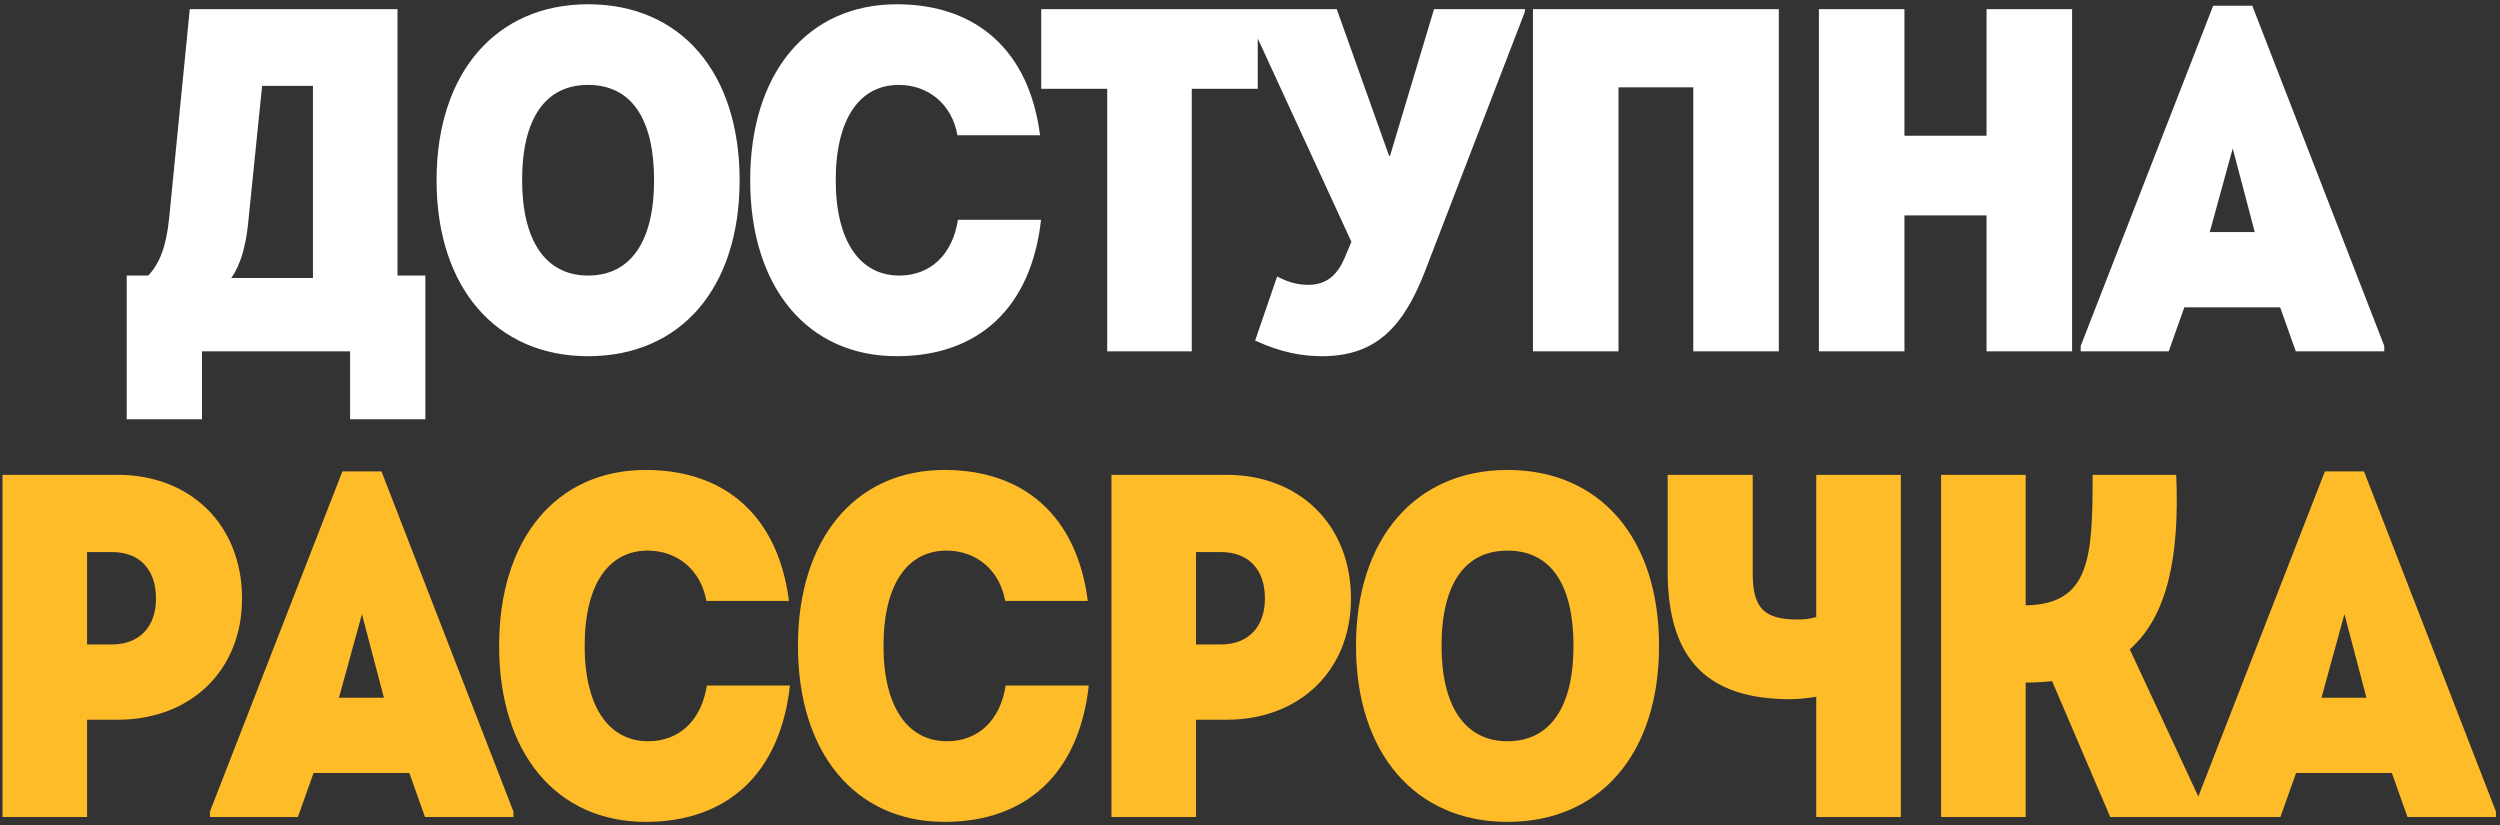
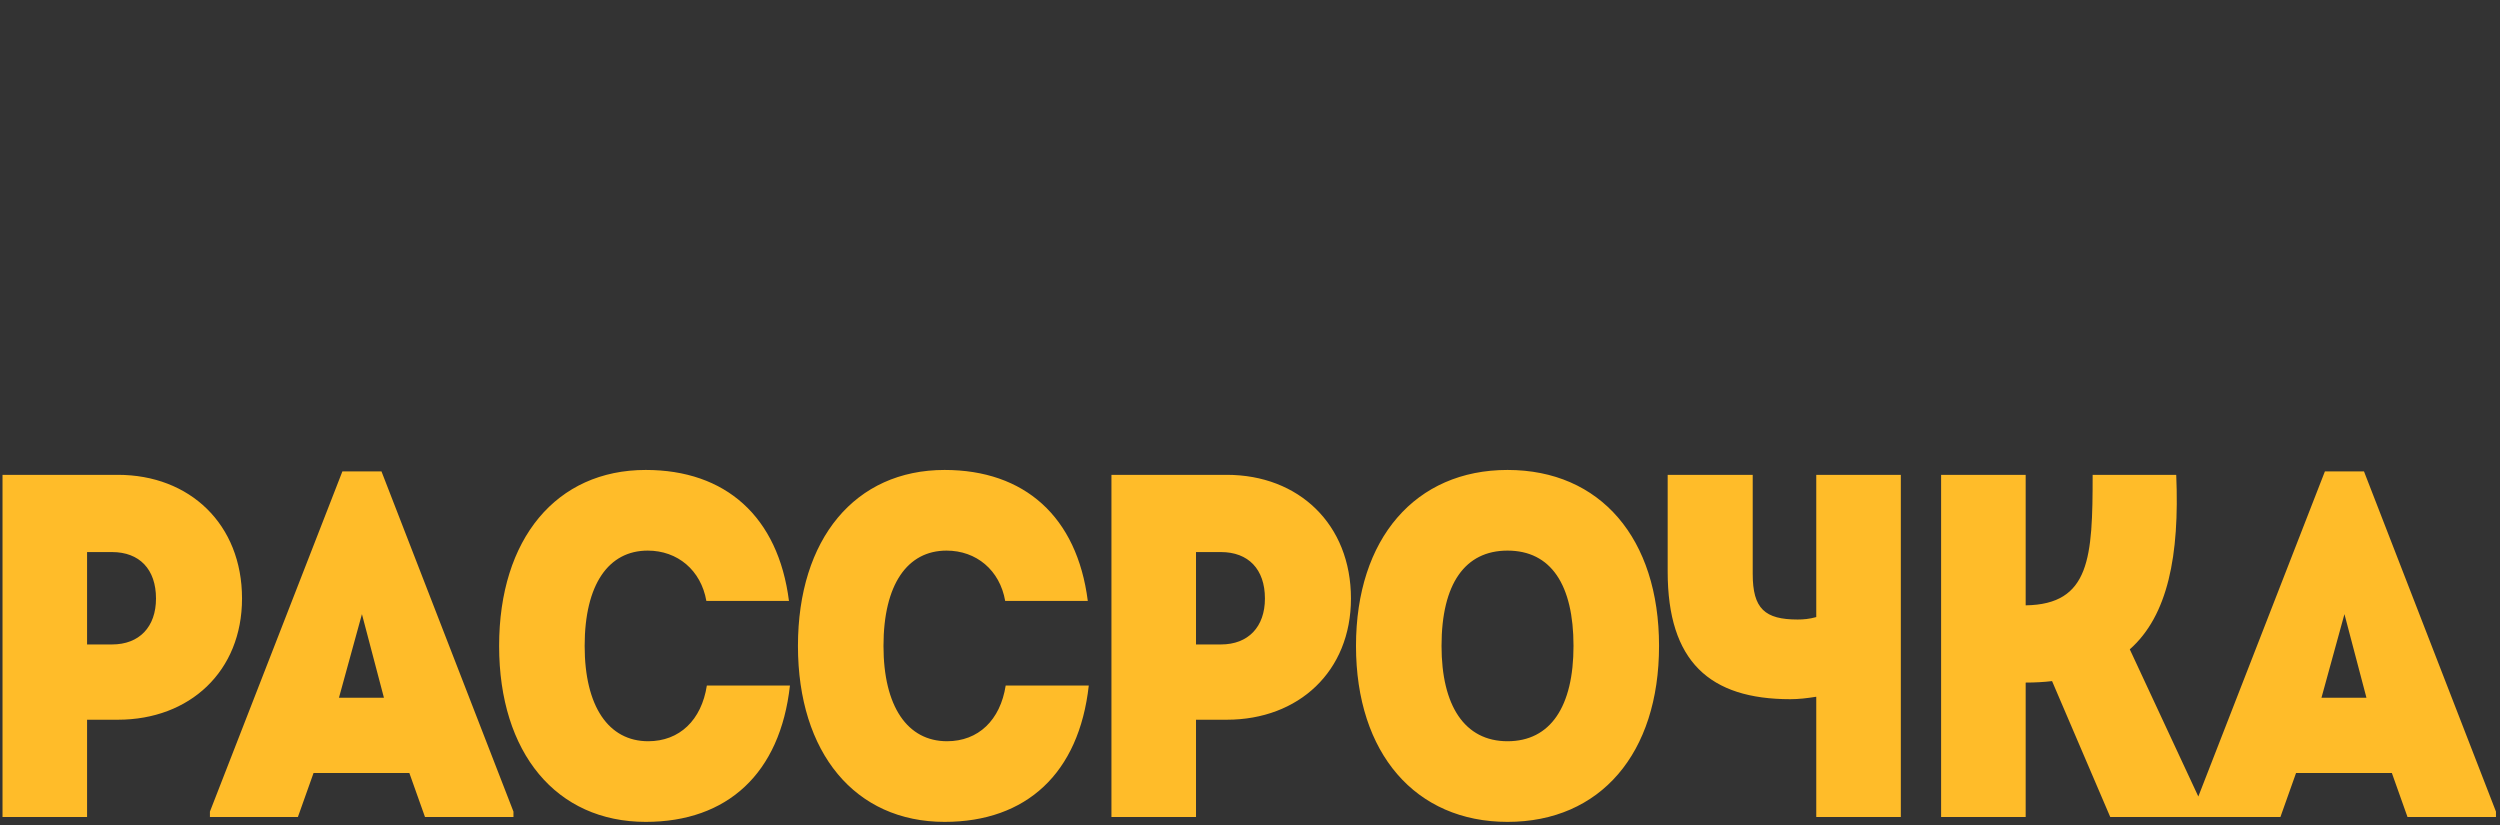
<svg xmlns="http://www.w3.org/2000/svg" width="306" height="101" viewBox="0 0 306 101" fill="none">
  <rect x="0" y="0" width="306" height="101" fill="#333333" stroke="none" />
-   <path d="M48.654 33.727H52.065V51.316H42.851V43H24.723V51.316H15.509V33.727H18.142C19.518 32.291 20.355 30.197 20.715 26.607L23.227 1.12H48.654V33.727ZM32.082 10.513L30.347 27.564C30.048 30.137 29.509 32.291 28.313 34.026H38.304V10.513H32.082ZM71.983 43.598C60.735 43.598 53.436 35.222 53.436 22.06C53.436 8.898 60.735 0.522 71.983 0.522C83.35 0.522 90.529 8.898 90.529 22.06C90.529 35.222 83.35 43.598 71.983 43.598ZM71.983 33.727C77.248 33.727 80.059 29.479 80.059 22.06C80.059 14.582 77.307 10.394 71.983 10.394C66.778 10.394 63.906 14.462 63.906 22.06C63.906 29.359 66.718 33.727 71.983 33.727ZM109.773 43.598C98.824 43.598 91.824 35.163 91.824 22.06C91.824 8.958 98.824 0.522 109.773 0.522C119.525 0.522 125.986 6.206 127.302 16.556H117.191C116.533 12.787 113.661 10.394 110.012 10.394C105.226 10.394 102.294 14.522 102.294 22.06C102.294 29.479 105.226 33.727 110.072 33.727C113.901 33.727 116.593 31.154 117.251 26.906H127.422C126.225 37.675 119.764 43.598 109.773 43.598ZM153.948 1.12V10.872H145.871V43H135.521V10.872H127.444V1.12H153.948ZM175.525 1.12H186.653V1.419L174.448 33.128C171.816 39.949 168.465 43.598 161.824 43.598C159.491 43.598 156.859 43.179 153.628 41.684L156.32 33.846C157.816 34.624 158.953 34.863 160.149 34.863C162.183 34.863 163.619 33.846 164.577 31.573L165.414 29.599L152.431 1.419V1.12H163.619L170.021 19.069H170.141L175.525 1.12ZM187.633 43V1.12H217.727V43H207.257V10.693H198.103V43H187.633ZM243.154 1.12H253.624V43H243.154V26.368H233.103V43H222.633V1.12H233.103V16.616H243.154V1.12ZM275.679 0.701L291.833 42.342V43H281.004L279.09 37.615H267.363L265.449 43H254.68V42.342L270.893 0.701H275.679ZM273.286 18.171L270.474 28.402H275.979L273.286 18.171Z" fill="white" />
-   <path d="M14.427 58.12C23.222 58.12 29.624 64.163 29.624 73.257C29.624 82.171 23.222 88.094 14.427 88.094H10.658V100H0.308V58.12H14.427ZM13.71 78.881C17.06 78.881 19.094 76.727 19.094 73.257C19.094 69.667 17.06 67.573 13.71 67.573H10.658V78.881H13.71ZM46.694 57.702L62.848 99.342V100H52.019L50.104 94.615H38.378L36.463 100H25.694V99.342L41.908 57.702H46.694ZM44.301 75.171L41.489 85.402H46.993L44.301 75.171ZM79.04 100.598C68.092 100.598 61.092 92.162 61.092 79.06C61.092 65.958 68.092 57.522 79.04 57.522C88.793 57.522 95.254 63.206 96.57 73.556H86.459C85.801 69.787 82.929 67.394 79.28 67.394C74.493 67.394 71.562 71.522 71.562 79.06C71.562 86.479 74.493 90.727 79.34 90.727C83.169 90.727 85.861 88.154 86.519 83.906H96.69C95.493 94.675 89.032 100.598 79.04 100.598ZM115.617 100.598C104.669 100.598 97.669 92.162 97.669 79.06C97.669 65.958 104.669 57.522 115.617 57.522C125.369 57.522 131.831 63.206 133.147 73.556H123.036C122.378 69.787 119.506 67.394 115.857 67.394C111.071 67.394 108.139 71.522 108.139 79.06C108.139 86.479 111.071 90.727 115.917 90.727C119.746 90.727 122.438 88.154 123.096 83.906H133.267C132.07 94.675 125.609 100.598 115.617 100.598ZM150.16 58.12C158.955 58.12 165.357 64.163 165.357 73.257C165.357 82.171 158.955 88.094 150.16 88.094H146.391V100H136.041V58.12H150.16ZM149.442 78.881C152.793 78.881 154.827 76.727 154.827 73.257C154.827 69.667 152.793 67.573 149.442 67.573H146.391V78.881H149.442ZM184.52 100.598C173.273 100.598 165.974 92.222 165.974 79.06C165.974 65.898 173.273 57.522 184.52 57.522C195.888 57.522 203.067 65.898 203.067 79.06C203.067 92.222 195.888 100.598 184.52 100.598ZM184.52 90.727C189.785 90.727 192.597 86.479 192.597 79.06C192.597 71.582 189.845 67.394 184.52 67.394C179.315 67.394 176.444 71.462 176.444 79.06C176.444 86.359 179.255 90.727 184.52 90.727ZM222.31 58.12H232.661V100H222.31V85.282C221.174 85.462 220.156 85.581 219.139 85.581C209.268 85.581 204.123 80.975 204.123 69.966V58.12H214.533V70.265C214.533 74.513 216.028 75.829 220.037 75.829C220.695 75.829 221.473 75.77 222.31 75.53V58.12ZM260.686 79.479L270.019 99.521V100H258.293L251.173 83.368C250.156 83.487 249.079 83.547 247.942 83.547V100H237.592V58.12H247.942V74.094C255.84 73.975 256.139 68.231 256.139 58.12H266.37C266.788 67.992 265.352 75.351 260.686 79.479ZM289.353 57.702L305.507 99.342V100H294.678L292.764 94.615H281.037L279.123 100H268.354V99.342L284.567 57.702H289.353ZM286.96 75.171L284.148 85.402H289.653L286.96 75.171Z" fill="#FFBC29" />
+   <path d="M14.427 58.12C23.222 58.12 29.624 64.163 29.624 73.257C29.624 82.171 23.222 88.094 14.427 88.094H10.658V100H0.308V58.12H14.427ZM13.71 78.881C17.06 78.881 19.094 76.727 19.094 73.257C19.094 69.667 17.06 67.573 13.71 67.573H10.658V78.881H13.71ZM46.694 57.702L62.848 99.342V100H52.019L50.104 94.615H38.378L36.463 100H25.694V99.342L41.908 57.702H46.694ZM44.301 75.171L41.489 85.402H46.993L44.301 75.171ZM79.04 100.598C68.092 100.598 61.092 92.162 61.092 79.06C61.092 65.958 68.092 57.522 79.04 57.522C88.793 57.522 95.254 63.206 96.57 73.556H86.459C85.801 69.787 82.929 67.394 79.28 67.394C74.493 67.394 71.562 71.522 71.562 79.06C71.562 86.479 74.493 90.727 79.34 90.727C83.169 90.727 85.861 88.154 86.519 83.906H96.69C95.493 94.675 89.032 100.598 79.04 100.598ZM115.617 100.598C104.669 100.598 97.669 92.162 97.669 79.06C97.669 65.958 104.669 57.522 115.617 57.522C125.369 57.522 131.831 63.206 133.147 73.556H123.036C122.378 69.787 119.506 67.394 115.857 67.394C111.071 67.394 108.139 71.522 108.139 79.06C108.139 86.479 111.071 90.727 115.917 90.727C119.746 90.727 122.438 88.154 123.096 83.906H133.267C132.07 94.675 125.609 100.598 115.617 100.598ZM150.16 58.12C158.955 58.12 165.357 64.163 165.357 73.257C165.357 82.171 158.955 88.094 150.16 88.094H146.391V100H136.041V58.12H150.16ZM149.442 78.881C152.793 78.881 154.827 76.727 154.827 73.257C154.827 69.667 152.793 67.573 149.442 67.573H146.391V78.881H149.442ZM184.52 100.598C173.273 100.598 165.974 92.222 165.974 79.06C165.974 65.898 173.273 57.522 184.52 57.522C195.888 57.522 203.067 65.898 203.067 79.06C203.067 92.222 195.888 100.598 184.52 100.598ZM184.52 90.727C189.785 90.727 192.597 86.479 192.597 79.06C192.597 71.582 189.845 67.394 184.52 67.394C179.315 67.394 176.444 71.462 176.444 79.06C176.444 86.359 179.255 90.727 184.52 90.727ZM222.31 58.12H232.661V100H222.31V85.282C221.174 85.462 220.156 85.581 219.139 85.581C209.268 85.581 204.123 80.975 204.123 69.966V58.12H214.533V70.265C214.533 74.513 216.028 75.829 220.037 75.829C220.695 75.829 221.473 75.77 222.31 75.53V58.12ZM260.686 79.479L270.019 99.521V100H258.293L251.173 83.368C250.156 83.487 249.079 83.547 247.942 83.547V100H237.592V58.12H247.942V74.094C255.84 73.975 256.139 68.231 256.139 58.12H266.37C266.788 67.992 265.352 75.351 260.686 79.479ZM289.353 57.702L305.507 99.342V100H294.678L292.764 94.615H281.037L279.123 100H268.354V99.342L284.567 57.702ZM286.96 75.171L284.148 85.402H289.653L286.96 75.171Z" fill="#FFBC29" />
</svg>